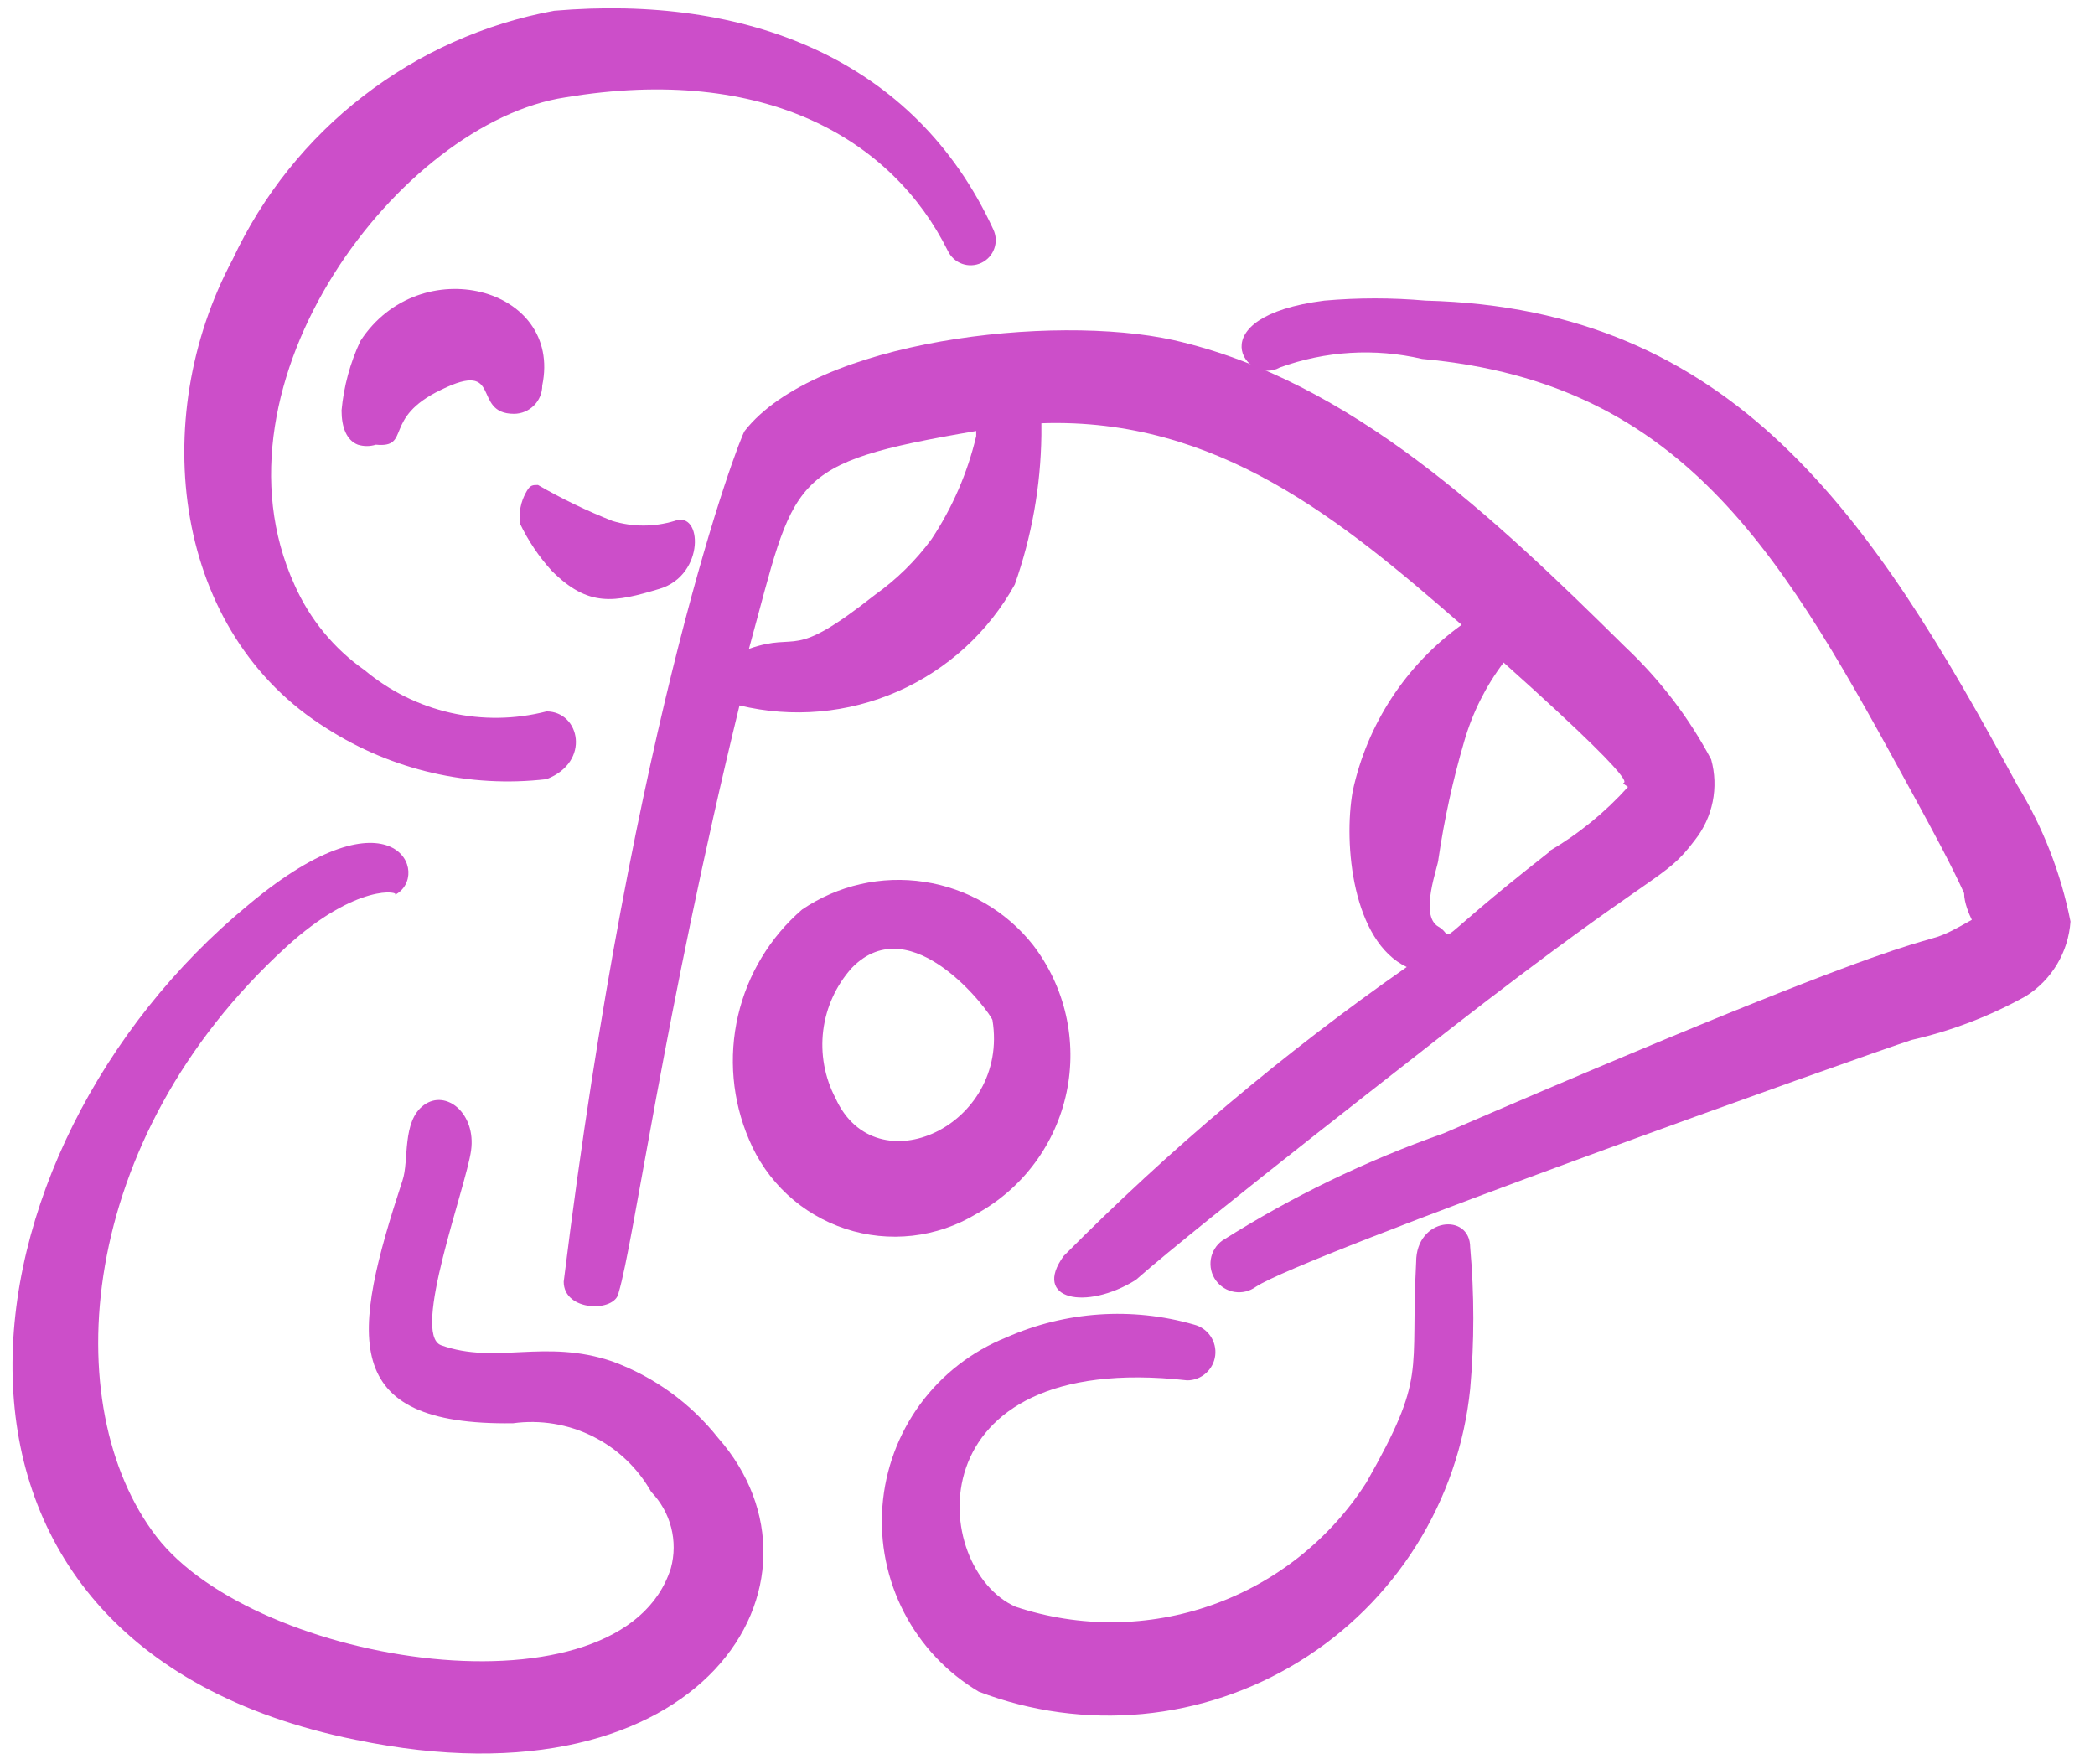
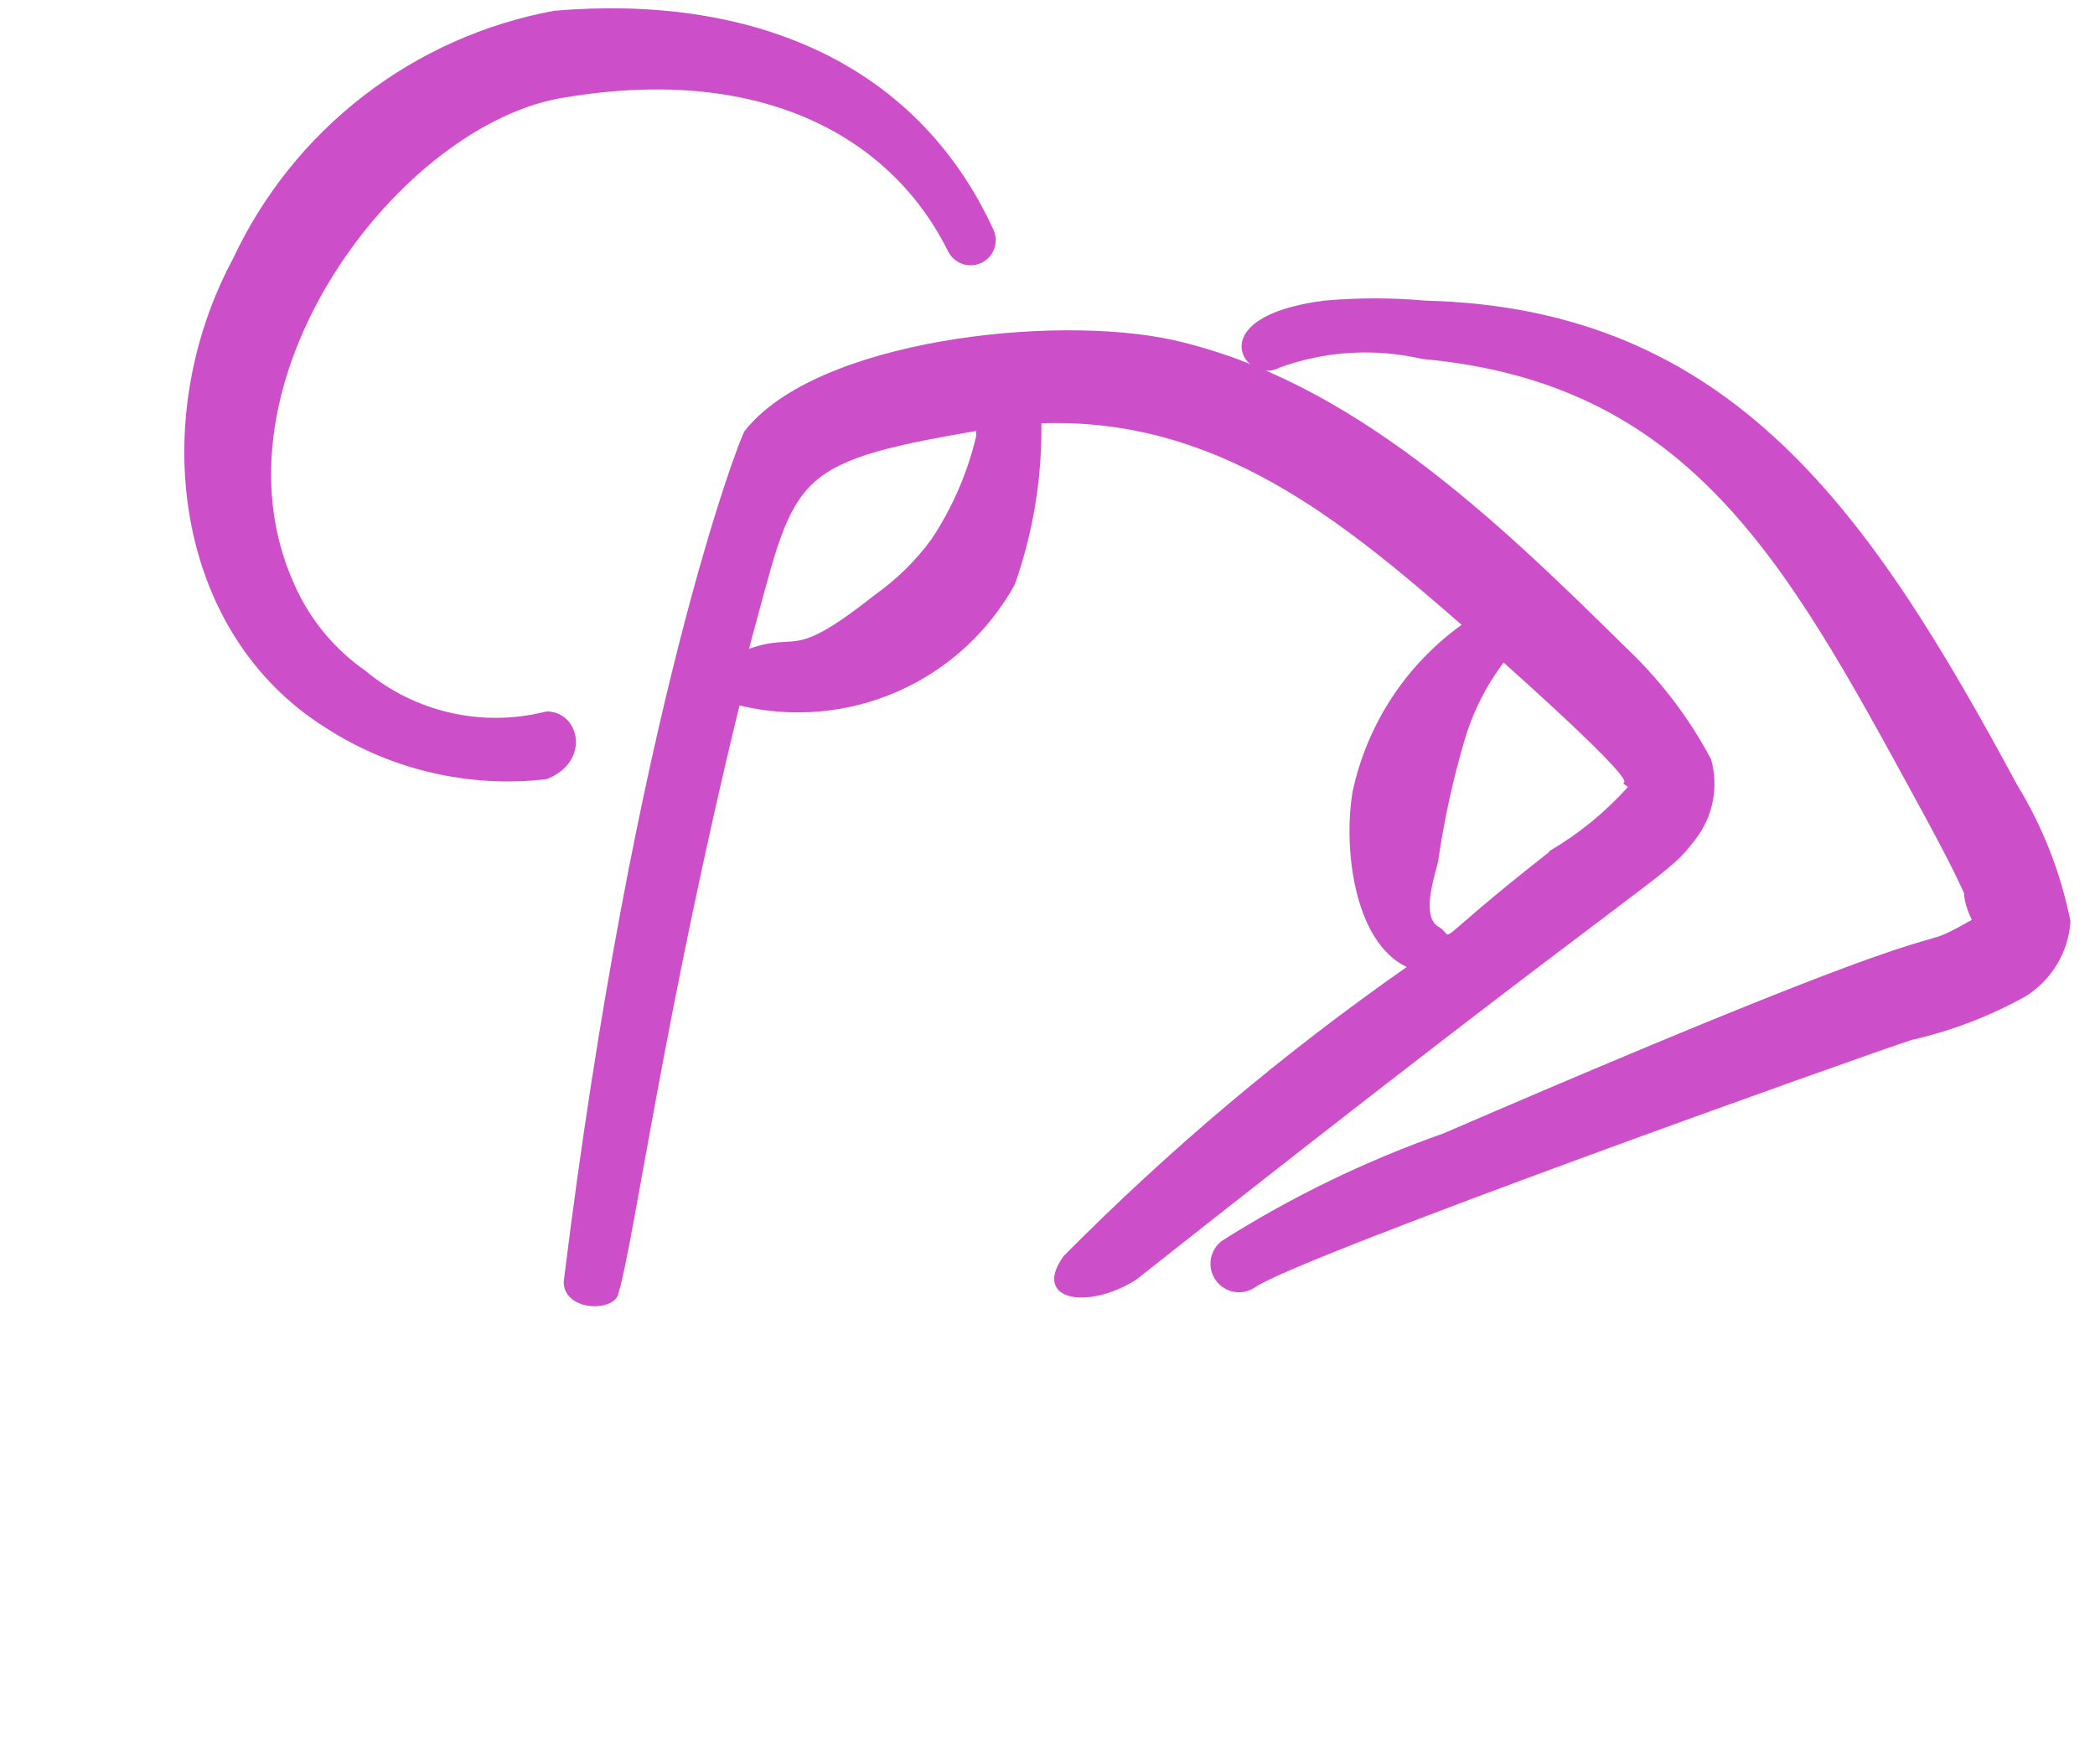
<svg xmlns="http://www.w3.org/2000/svg" width="57" height="48" viewBox="0 0 57 48" fill="none">
-   <path fill-rule="evenodd" clip-rule="evenodd" d="M16.667 14.175C15.967 13.899 15.288 13.572 14.637 13.195C14.497 13.195 14.427 13.195 14.333 13.359C14.24 13.522 14.1 13.802 14.147 14.245C14.371 14.712 14.662 15.145 15.01 15.529C16.013 16.532 16.713 16.392 17.95 16.019C19.187 15.645 19.117 13.872 18.347 14.175C17.799 14.34 17.215 14.34 16.667 14.175Z" fill="#CC4EC9" />
-   <path fill-rule="evenodd" clip-rule="evenodd" d="M12 36.6C11.183 36.296 12.677 32.306 12.817 31.303C12.957 30.3 12.14 29.623 11.533 30.066C10.927 30.51 11.137 31.583 10.95 32.12C9.573 36.32 9.177 38.793 13.96 38.723C14.701 38.622 15.456 38.746 16.125 39.079C16.795 39.412 17.35 39.938 17.717 40.59C17.978 40.86 18.166 41.193 18.26 41.557C18.354 41.921 18.352 42.303 18.253 42.666C16.923 46.866 6.96 45.326 4.253 41.803C1.547 38.28 2.06 31 7.777 25.773C9.713 24 10.927 24.256 10.74 24.35C11.767 23.836 10.74 21.293 6.773 24.606C-1.347 31.28 -3.213 44.72 9.667 47.333C19.187 49.316 22.943 42.993 19.537 39.12C18.789 38.177 17.796 37.459 16.667 37.043C14.823 36.413 13.493 37.136 12 36.6Z" fill="#CC4EC9" />
-   <path fill-rule="evenodd" clip-rule="evenodd" d="M37.177 40.333C36.19 41.879 34.715 43.051 32.986 43.664C31.258 44.277 29.374 44.295 27.633 43.716C25.3 42.689 24.81 36.716 32.3 37.556C32.488 37.556 32.669 37.487 32.809 37.362C32.95 37.238 33.04 37.066 33.063 36.88C33.086 36.694 33.04 36.506 32.934 36.351C32.828 36.196 32.669 36.085 32.487 36.039C30.795 35.552 28.986 35.676 27.377 36.389C26.444 36.764 25.634 37.392 25.038 38.202C24.443 39.012 24.087 39.973 24.009 40.976C23.931 41.978 24.136 42.982 24.599 43.875C25.062 44.767 25.766 45.513 26.63 46.026C28.049 46.568 29.573 46.775 31.084 46.633C32.596 46.491 34.054 46.003 35.347 45.206C36.64 44.41 37.732 43.327 38.539 42.041C39.346 40.754 39.846 39.3 40 37.789C40.114 36.509 40.114 35.22 40 33.939C40 32.983 38.53 33.123 38.53 34.336C38.367 37.416 38.833 37.416 37.177 40.333Z" fill="#CC4EC9" />
  <path fill-rule="evenodd" clip-rule="evenodd" d="M54.886 21.363C50.919 14.013 47.163 8.389 38.786 8.179C37.87 8.098 36.949 8.098 36.033 8.179C32.556 8.623 33.909 10.513 34.819 9.999C36.061 9.548 37.406 9.467 38.693 9.766C45.926 10.419 48.563 15.226 52.063 21.643C52.599 22.623 53.113 23.579 53.439 24.303C53.439 24.559 53.579 24.886 53.649 25.026C51.549 26.216 54.839 24.116 39.276 30.836C37.166 31.579 35.147 32.557 33.256 33.753C33.173 33.812 33.103 33.888 33.05 33.975C32.996 34.062 32.96 34.158 32.944 34.259C32.928 34.36 32.931 34.463 32.955 34.562C32.978 34.661 33.021 34.755 33.081 34.838C33.141 34.92 33.216 34.991 33.303 35.044C33.39 35.098 33.487 35.134 33.587 35.15C33.688 35.166 33.791 35.163 33.89 35.139C33.99 35.115 34.083 35.072 34.166 35.013C35.403 34.173 50.779 28.689 52.016 28.293C53.102 28.046 54.147 27.645 55.119 27.103C55.467 26.884 55.758 26.586 55.969 26.233C56.18 25.88 56.304 25.483 56.333 25.073C56.074 23.76 55.584 22.504 54.886 21.363Z" fill="#CC4EC9" />
-   <path fill-rule="evenodd" clip-rule="evenodd" d="M46.557 20.663C45.952 19.523 45.163 18.491 44.224 17.606C40.654 14.083 36.757 10.35 31.927 9.253C28.66 8.53 22.197 9.253 20.26 11.726C20.12 11.913 17.25 19.38 15.337 34.873C15.337 35.69 16.737 35.713 16.83 35.176C17.25 33.776 18.067 27.616 20.12 19.193C21.557 19.541 23.068 19.408 24.421 18.814C25.775 18.219 26.895 17.197 27.61 15.903C28.071 14.598 28.315 13.227 28.334 11.843V11.516C33.117 11.353 36.5 14.153 39.767 17C38.253 18.09 37.197 19.703 36.804 21.526C36.547 22.973 36.804 25.61 38.274 26.31C34.933 28.645 31.809 31.277 28.94 34.173C28.077 35.363 29.547 35.666 30.9 34.826C32.697 33.24 39.3 28.13 39.464 27.99C45.227 23.51 45.25 24 46.114 22.856C46.355 22.551 46.521 22.194 46.598 21.813C46.675 21.432 46.661 21.038 46.557 20.663ZM25.347 14.666C24.918 15.251 24.398 15.763 23.807 16.183C21.474 18.026 21.777 17.163 20.377 17.653C21.66 12.986 21.357 12.613 26.56 11.726V11.866C26.324 12.864 25.913 13.812 25.347 14.666ZM42.147 23.183C38.694 25.89 39.674 25.516 39.137 25.213C38.6 24.91 39.137 23.556 39.137 23.37C39.296 22.289 39.53 21.221 39.837 20.173C40.06 19.398 40.424 18.67 40.91 18.026C45.577 22.203 43.71 21.013 44.294 21.41C43.673 22.101 42.949 22.691 42.147 23.16V23.183Z" fill="#CC4EC9" />
+   <path fill-rule="evenodd" clip-rule="evenodd" d="M46.557 20.663C45.952 19.523 45.163 18.491 44.224 17.606C40.654 14.083 36.757 10.35 31.927 9.253C28.66 8.53 22.197 9.253 20.26 11.726C20.12 11.913 17.25 19.38 15.337 34.873C15.337 35.69 16.737 35.713 16.83 35.176C17.25 33.776 18.067 27.616 20.12 19.193C21.557 19.541 23.068 19.408 24.421 18.814C25.775 18.219 26.895 17.197 27.61 15.903C28.071 14.598 28.315 13.227 28.334 11.843V11.516C33.117 11.353 36.5 14.153 39.767 17C38.253 18.09 37.197 19.703 36.804 21.526C36.547 22.973 36.804 25.61 38.274 26.31C34.933 28.645 31.809 31.277 28.94 34.173C28.077 35.363 29.547 35.666 30.9 34.826C45.227 23.51 45.25 24 46.114 22.856C46.355 22.551 46.521 22.194 46.598 21.813C46.675 21.432 46.661 21.038 46.557 20.663ZM25.347 14.666C24.918 15.251 24.398 15.763 23.807 16.183C21.474 18.026 21.777 17.163 20.377 17.653C21.66 12.986 21.357 12.613 26.56 11.726V11.866C26.324 12.864 25.913 13.812 25.347 14.666ZM42.147 23.183C38.694 25.89 39.674 25.516 39.137 25.213C38.6 24.91 39.137 23.556 39.137 23.37C39.296 22.289 39.53 21.221 39.837 20.173C40.06 19.398 40.424 18.67 40.91 18.026C45.577 22.203 43.71 21.013 44.294 21.41C43.673 22.101 42.949 22.691 42.147 23.16V23.183Z" fill="#CC4EC9" />
  <path fill-rule="evenodd" clip-rule="evenodd" d="M27.026 6.243C24.879 1.576 20.283 -0.151 15.079 0.293C13.187 0.641 11.405 1.437 9.883 2.614C8.361 3.791 7.143 5.315 6.329 7.059C3.996 11.423 4.719 17.233 8.896 19.823C10.669 20.957 12.779 21.443 14.869 21.199C16.083 20.733 15.779 19.356 14.869 19.356C14.015 19.576 13.121 19.588 12.261 19.394C11.401 19.199 10.599 18.802 9.923 18.236C9.084 17.648 8.422 16.841 8.009 15.903C5.513 10.396 10.903 3.326 15.383 2.649C20.843 1.739 24.296 3.816 25.789 6.826C25.828 6.907 25.882 6.98 25.948 7.04C26.015 7.101 26.092 7.148 26.177 7.178C26.261 7.208 26.351 7.222 26.441 7.217C26.53 7.213 26.618 7.191 26.699 7.153C26.781 7.114 26.854 7.06 26.914 6.994C26.974 6.928 27.021 6.85 27.051 6.765C27.082 6.681 27.095 6.591 27.091 6.502C27.086 6.412 27.064 6.324 27.026 6.243Z" fill="#CC4EC9" />
-   <path fill-rule="evenodd" clip-rule="evenodd" d="M26.56 33.03C27.185 32.689 27.728 32.216 28.152 31.645C28.577 31.074 28.872 30.418 29.019 29.721C29.165 29.025 29.159 28.305 29 27.611C28.842 26.918 28.535 26.267 28.1 25.703C27.368 24.781 26.314 24.17 25.149 23.993C23.985 23.815 22.797 24.084 21.823 24.746C20.95 25.5 20.339 26.513 20.079 27.637C19.819 28.761 19.923 29.939 20.377 31C20.614 31.57 20.971 32.083 21.424 32.503C21.877 32.923 22.416 33.24 23.003 33.433C23.59 33.626 24.212 33.689 24.826 33.62C25.439 33.55 26.031 33.349 26.56 33.03ZM22.733 29.88C22.436 29.314 22.319 28.671 22.398 28.037C22.478 27.403 22.749 26.808 23.177 26.333C24.81 24.653 26.957 27.57 27.003 27.756C27.47 30.626 23.83 32.306 22.733 29.88Z" fill="#CC4EC9" />
-   <path fill-rule="evenodd" clip-rule="evenodd" d="M12 10.606C13.703 9.766 12.816 11.259 13.983 11.259C14.187 11.259 14.383 11.178 14.527 11.033C14.672 10.889 14.753 10.693 14.753 10.489C15.313 7.806 11.416 6.802 9.806 9.276C9.527 9.871 9.353 10.511 9.293 11.166C9.293 11.632 9.433 11.982 9.736 12.099C9.896 12.149 10.067 12.149 10.226 12.099C11.206 12.192 10.39 11.376 12 10.606Z" fill="#CC4EC9" />
</svg>